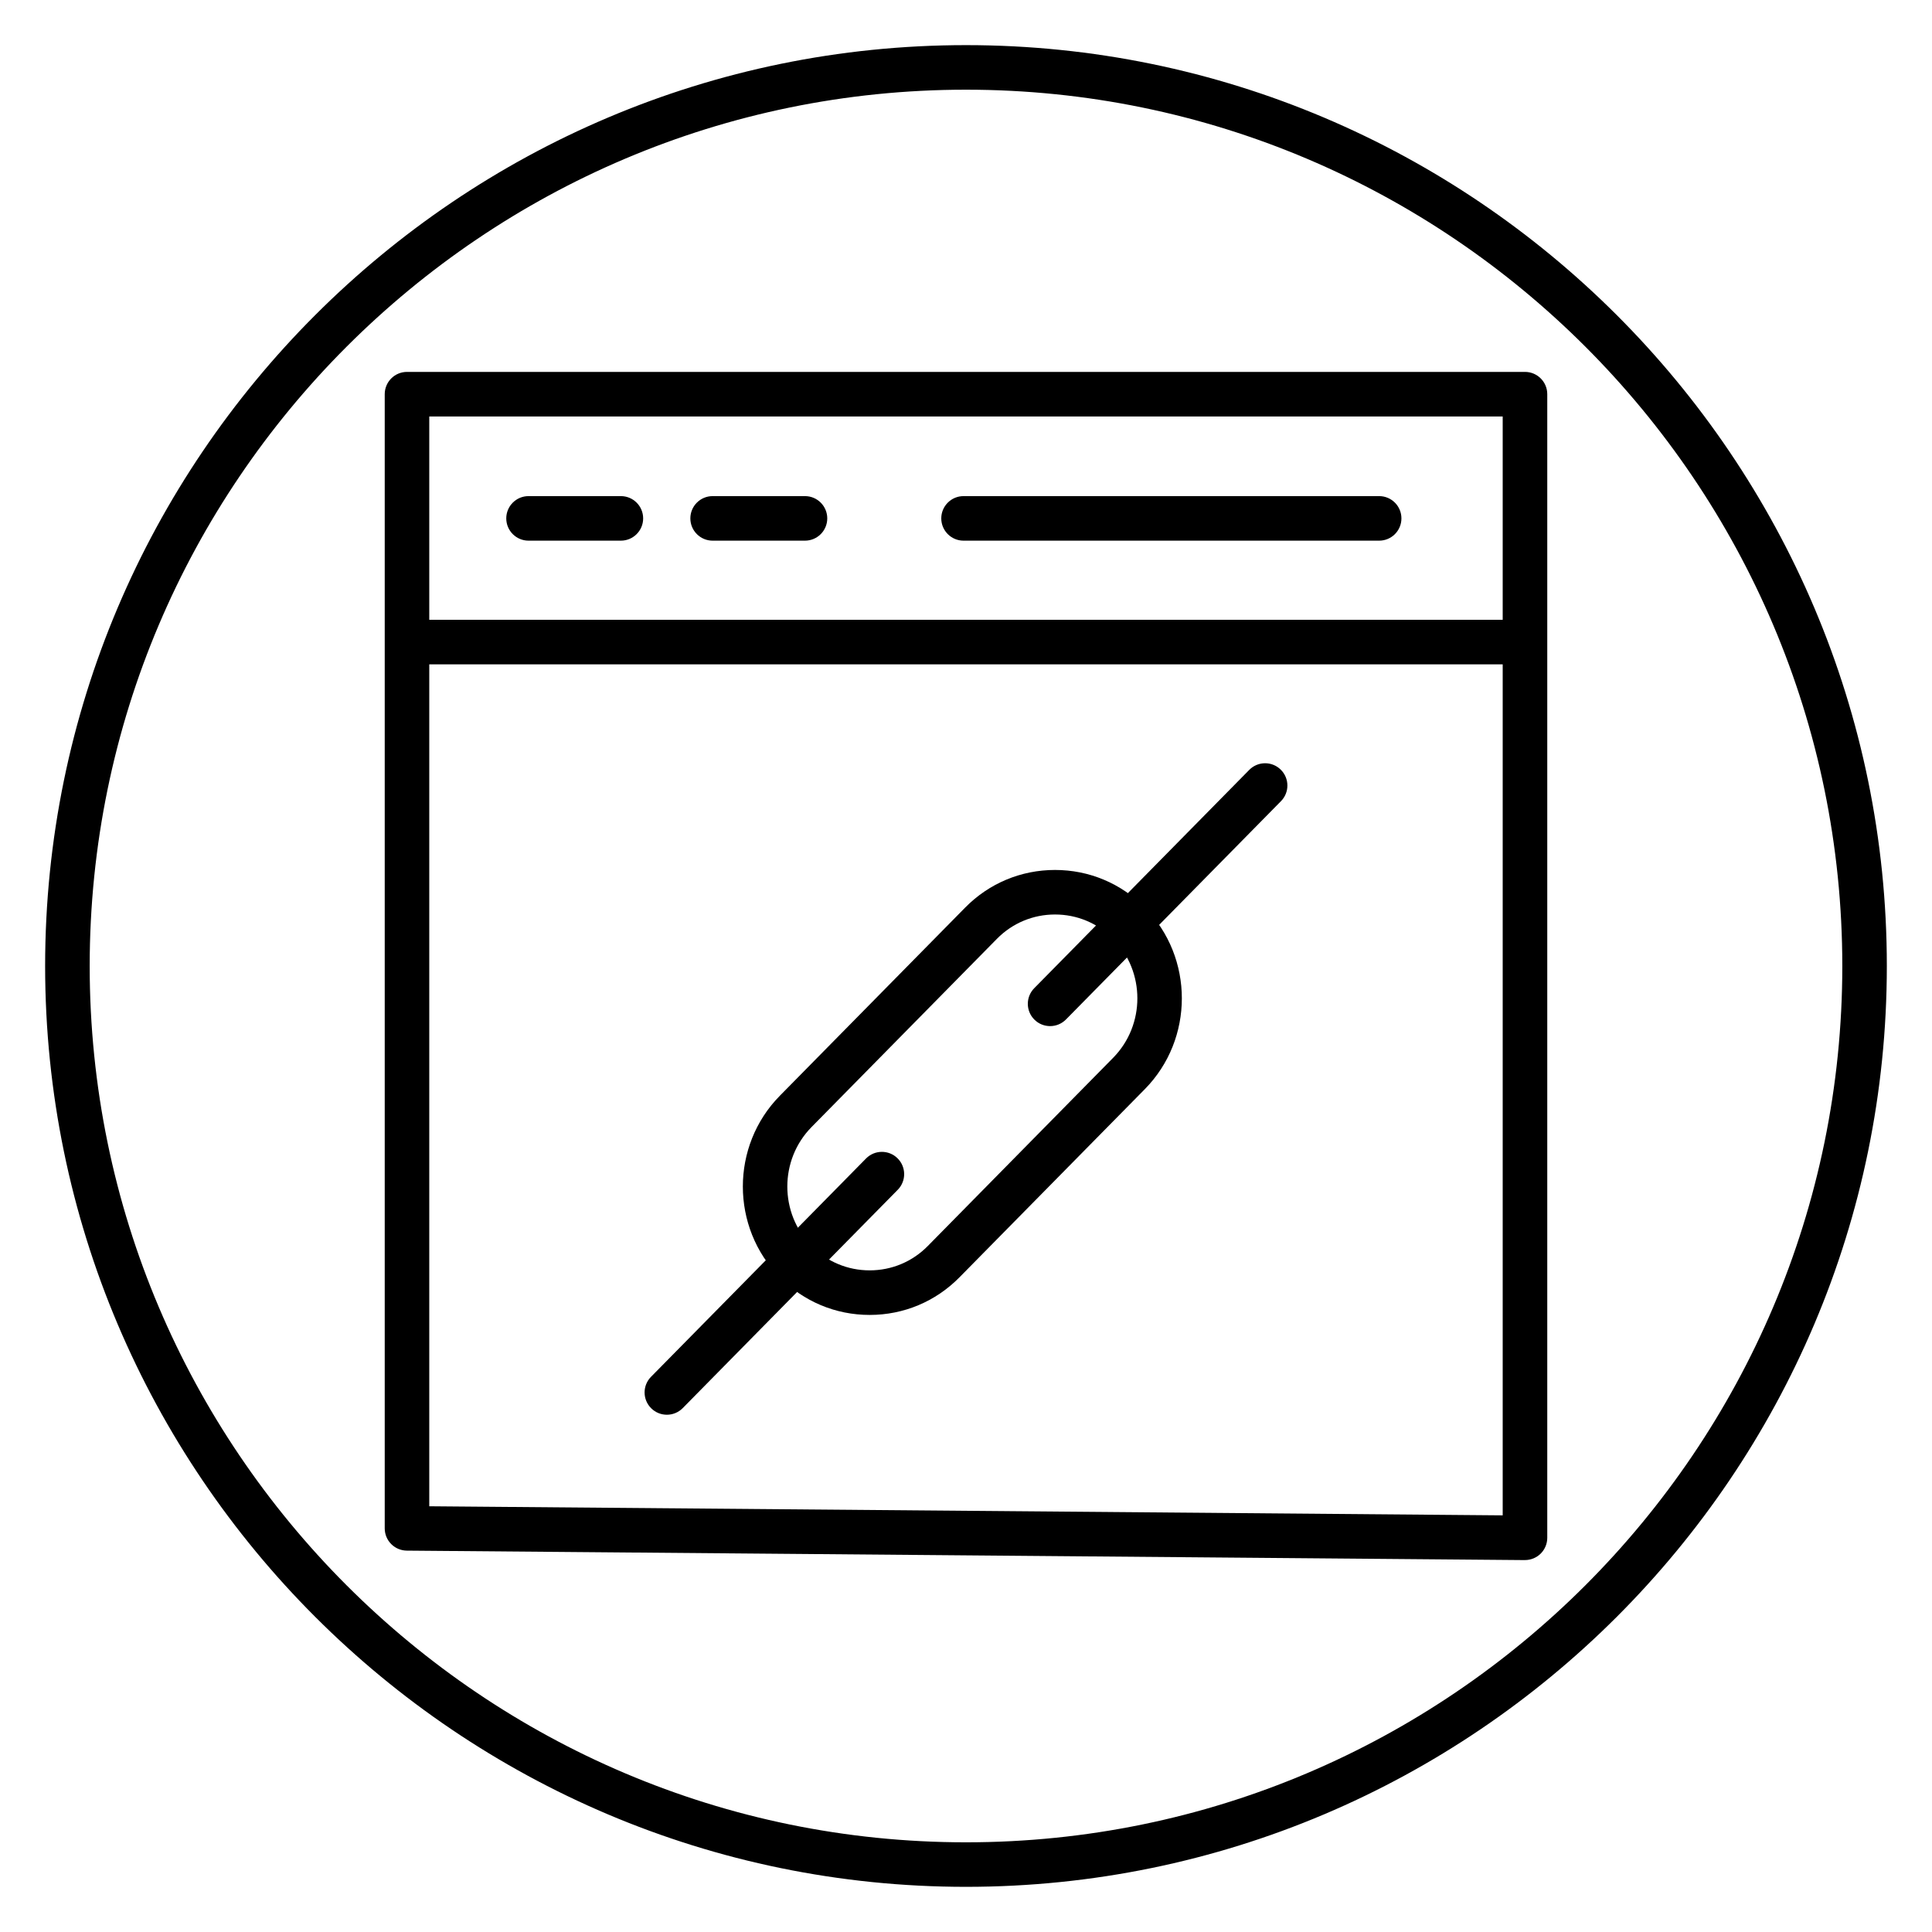
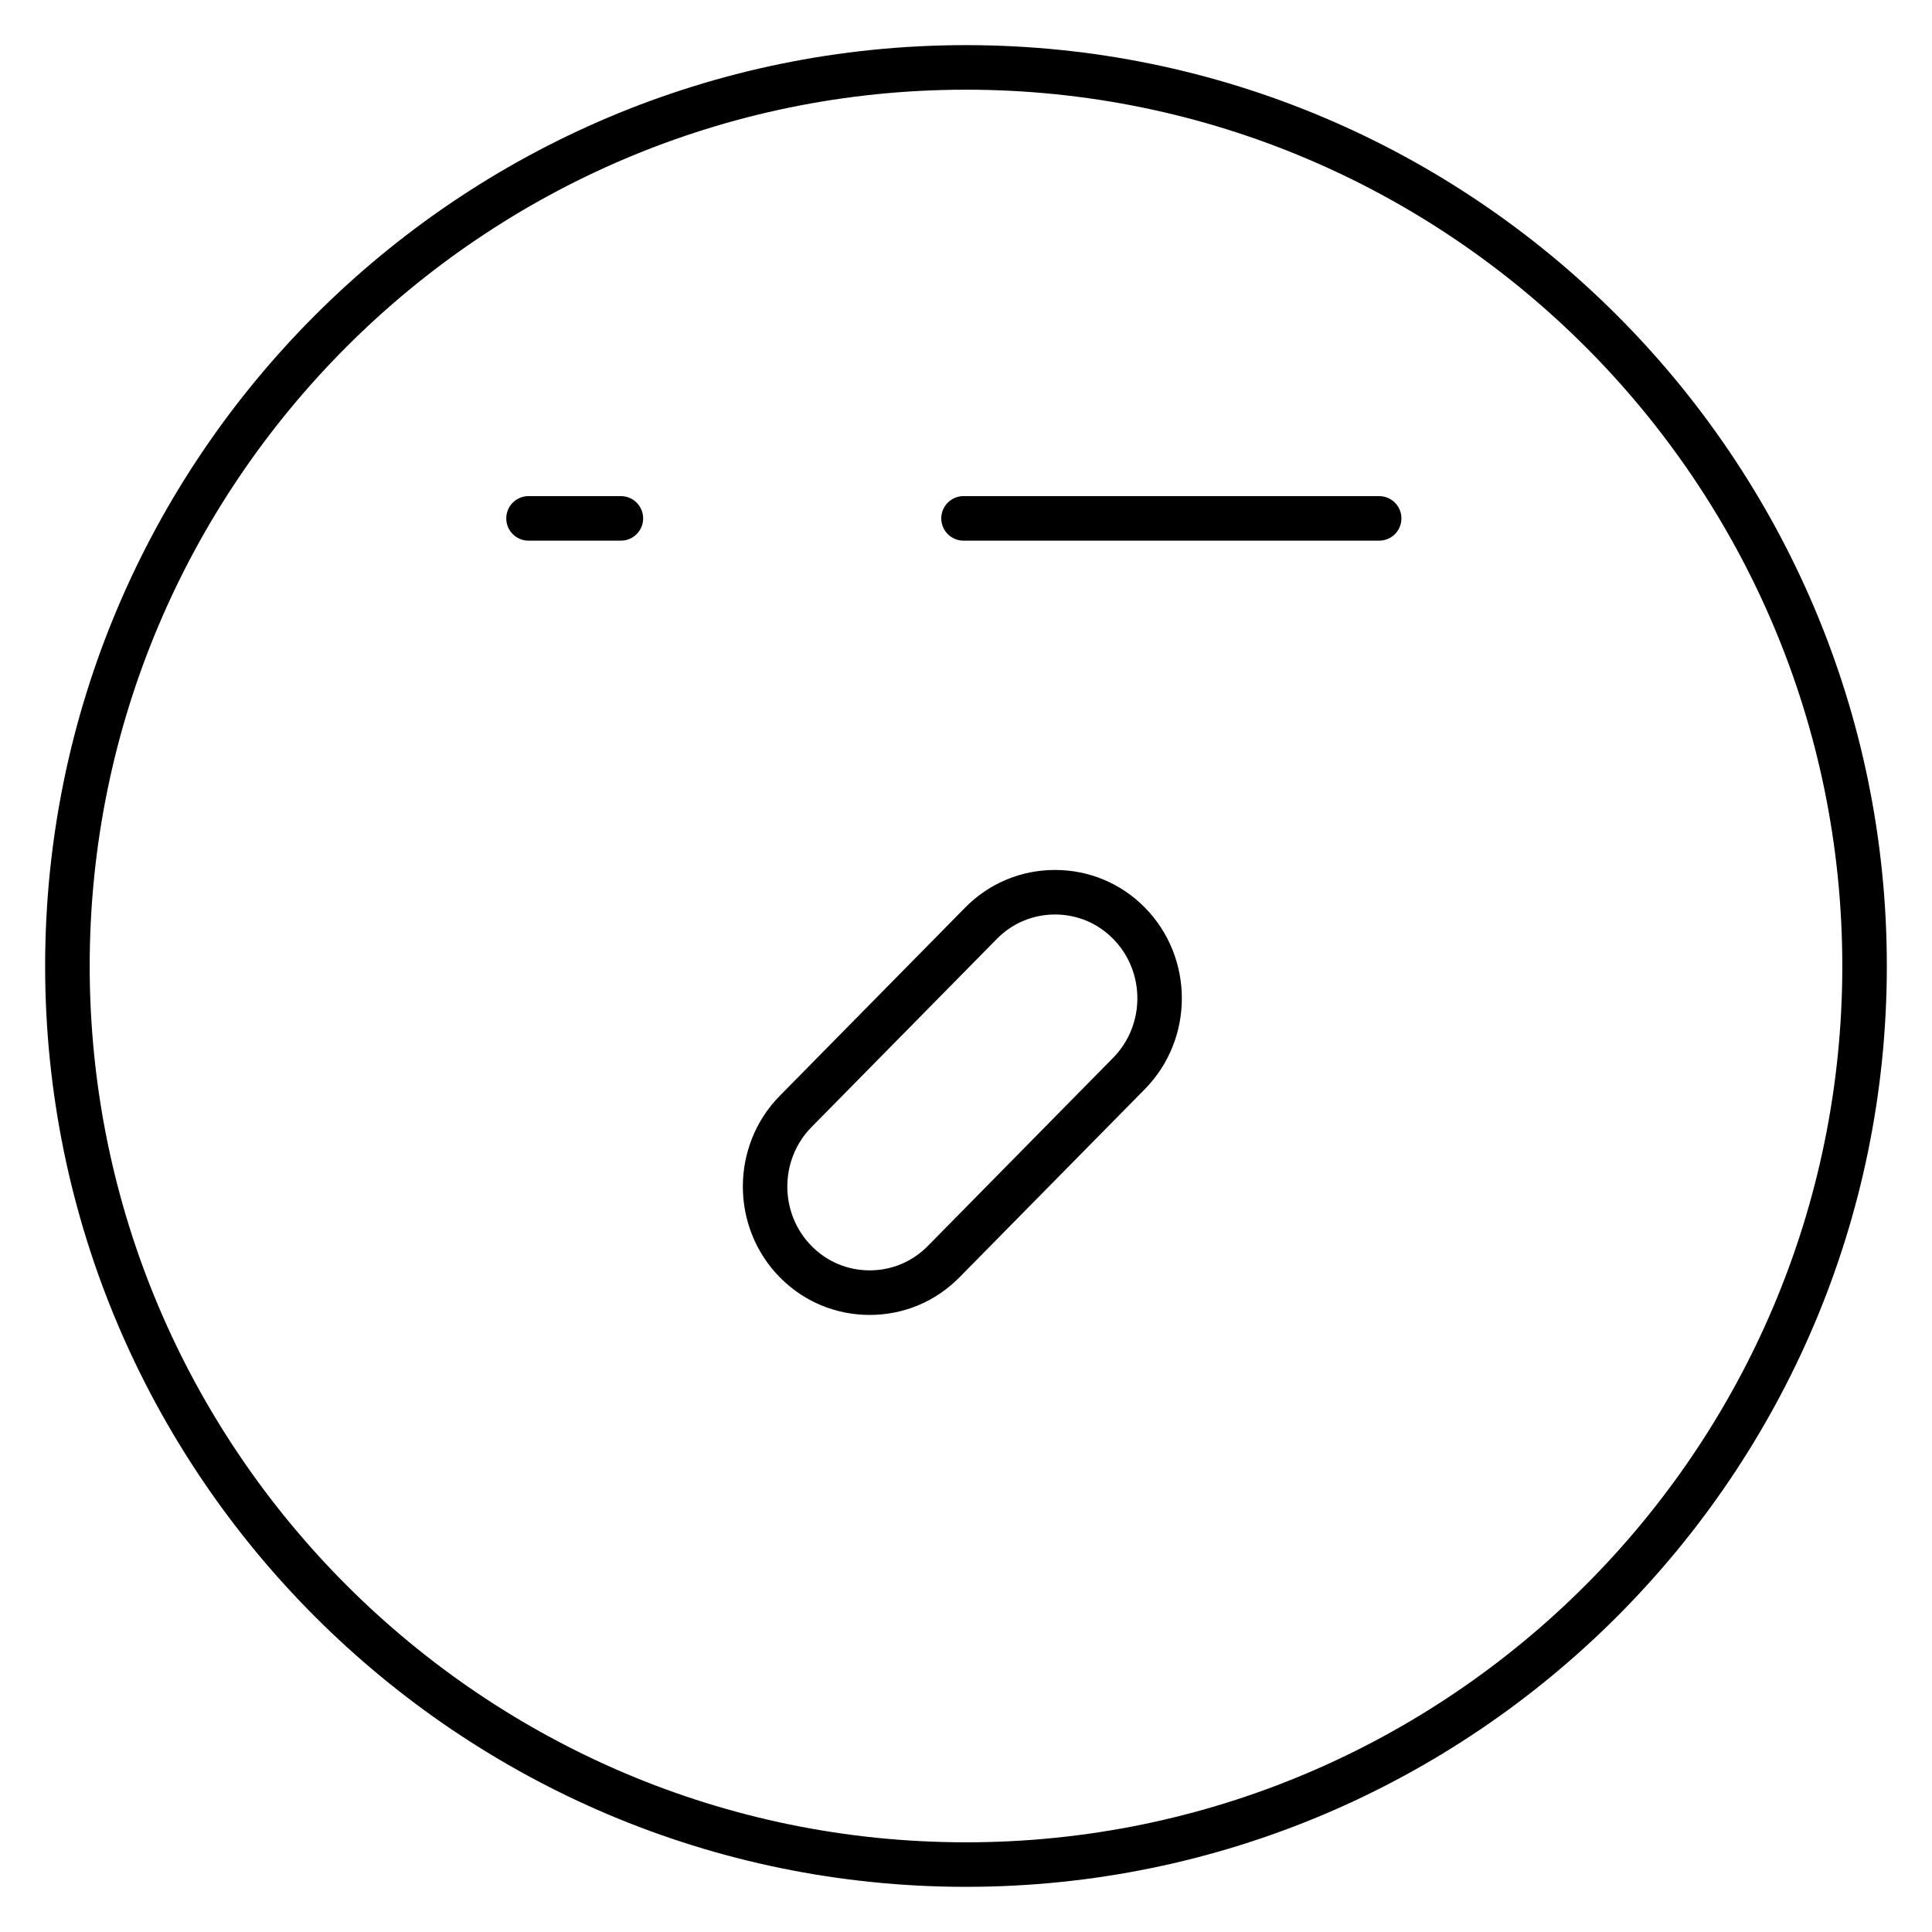
<svg xmlns="http://www.w3.org/2000/svg" fill="#000000" width="800px" height="800px" version="1.1" viewBox="144 144 512 512">
  <g>
    <path d="m400 644.03c-134.56 0-244.04-109.47-244.04-244.03 0-134.56 109.47-244.04 244.04-244.04 134.56 0 244.03 109.47 244.03 244.03 0 134.56-109.47 244.04-244.03 244.04zm0-476.26c-128.05 0-232.23 104.18-232.23 232.23s104.18 232.23 232.23 232.23 232.23-104.18 232.23-232.23c-0.004-128.05-104.18-232.23-232.23-232.23z" />
-     <path d="m251.86 308.25h296.28v11.809h-296.28z" />
-     <path d="m548.14 557.44h-0.051l-296.28-2.508c-3.238-0.027-5.852-2.664-5.852-5.902v-300.57c0-3.258 2.644-5.902 5.902-5.902h296.28c3.258 0 5.902 2.644 5.902 5.902v303.07c0 1.574-0.629 3.082-1.742 4.191-1.109 1.098-2.606 1.711-4.16 1.711zm-290.38-14.262 284.47 2.406v-291.21h-284.47z" />
    <path d="m308.54 287.28h-24.473c-3.258 0-5.902-2.644-5.902-5.902s2.644-5.902 5.902-5.902h24.473c3.258 0 5.902 2.644 5.902 5.902s-2.644 5.902-5.902 5.902z" />
-     <path d="m357.33 287.28h-24.477c-3.258 0-5.902-2.644-5.902-5.902s2.644-5.902 5.902-5.902h24.477c3.258 0 5.902 2.644 5.902 5.902s-2.644 5.902-5.902 5.902z" />
    <path d="m509.49 287.28h-110.14c-3.258 0-5.902-2.644-5.902-5.902s2.644-5.902 5.902-5.902h110.14c3.258 0 5.902 2.644 5.902 5.902 0.004 3.258-2.641 5.902-5.898 5.902z" />
    <path d="m374.47 492.47c-9.02 0-17.477-3.543-23.812-9.973-13.059-13.262-13.059-34.836-0.004-48.102l49.125-49.875c6.332-6.43 14.793-9.973 23.812-9.973h0.004c9.02 0 17.477 3.543 23.812 9.973 13.059 13.262 13.059 34.836-0.004 48.102l-49.125 49.871c-6.332 6.434-14.785 9.977-23.809 9.977zm49.121-106.12c-5.832 0-11.301 2.289-15.402 6.453l-49.121 49.875c-8.559 8.695-8.562 22.836 0 31.527 4.098 4.164 9.57 6.453 15.402 6.453 5.832 0 11.305-2.289 15.402-6.453l49.121-49.875c8.562-8.695 8.562-22.836 0-31.527-4.098-4.16-9.562-6.453-15.402-6.453z" />
-     <path d="m320.73 518.92c-1.496 0-2.996-0.566-4.144-1.699-2.32-2.285-2.356-6.023-0.062-8.348l56.98-57.855c2.281-2.32 6.023-2.356 8.348-0.062 2.32 2.285 2.356 6.023 0.062 8.348l-56.977 57.855c-1.152 1.172-2.68 1.762-4.207 1.762z" />
-     <path d="m422.29 415.93c-1.496 0-2.996-0.566-4.144-1.699-2.32-2.285-2.356-6.023-0.062-8.348l56.98-57.852c2.281-2.32 6.027-2.356 8.348-0.062 2.32 2.285 2.356 6.023 0.062 8.348l-56.98 57.855c-1.152 1.168-2.676 1.758-4.203 1.758z" />
  </g>
</svg>